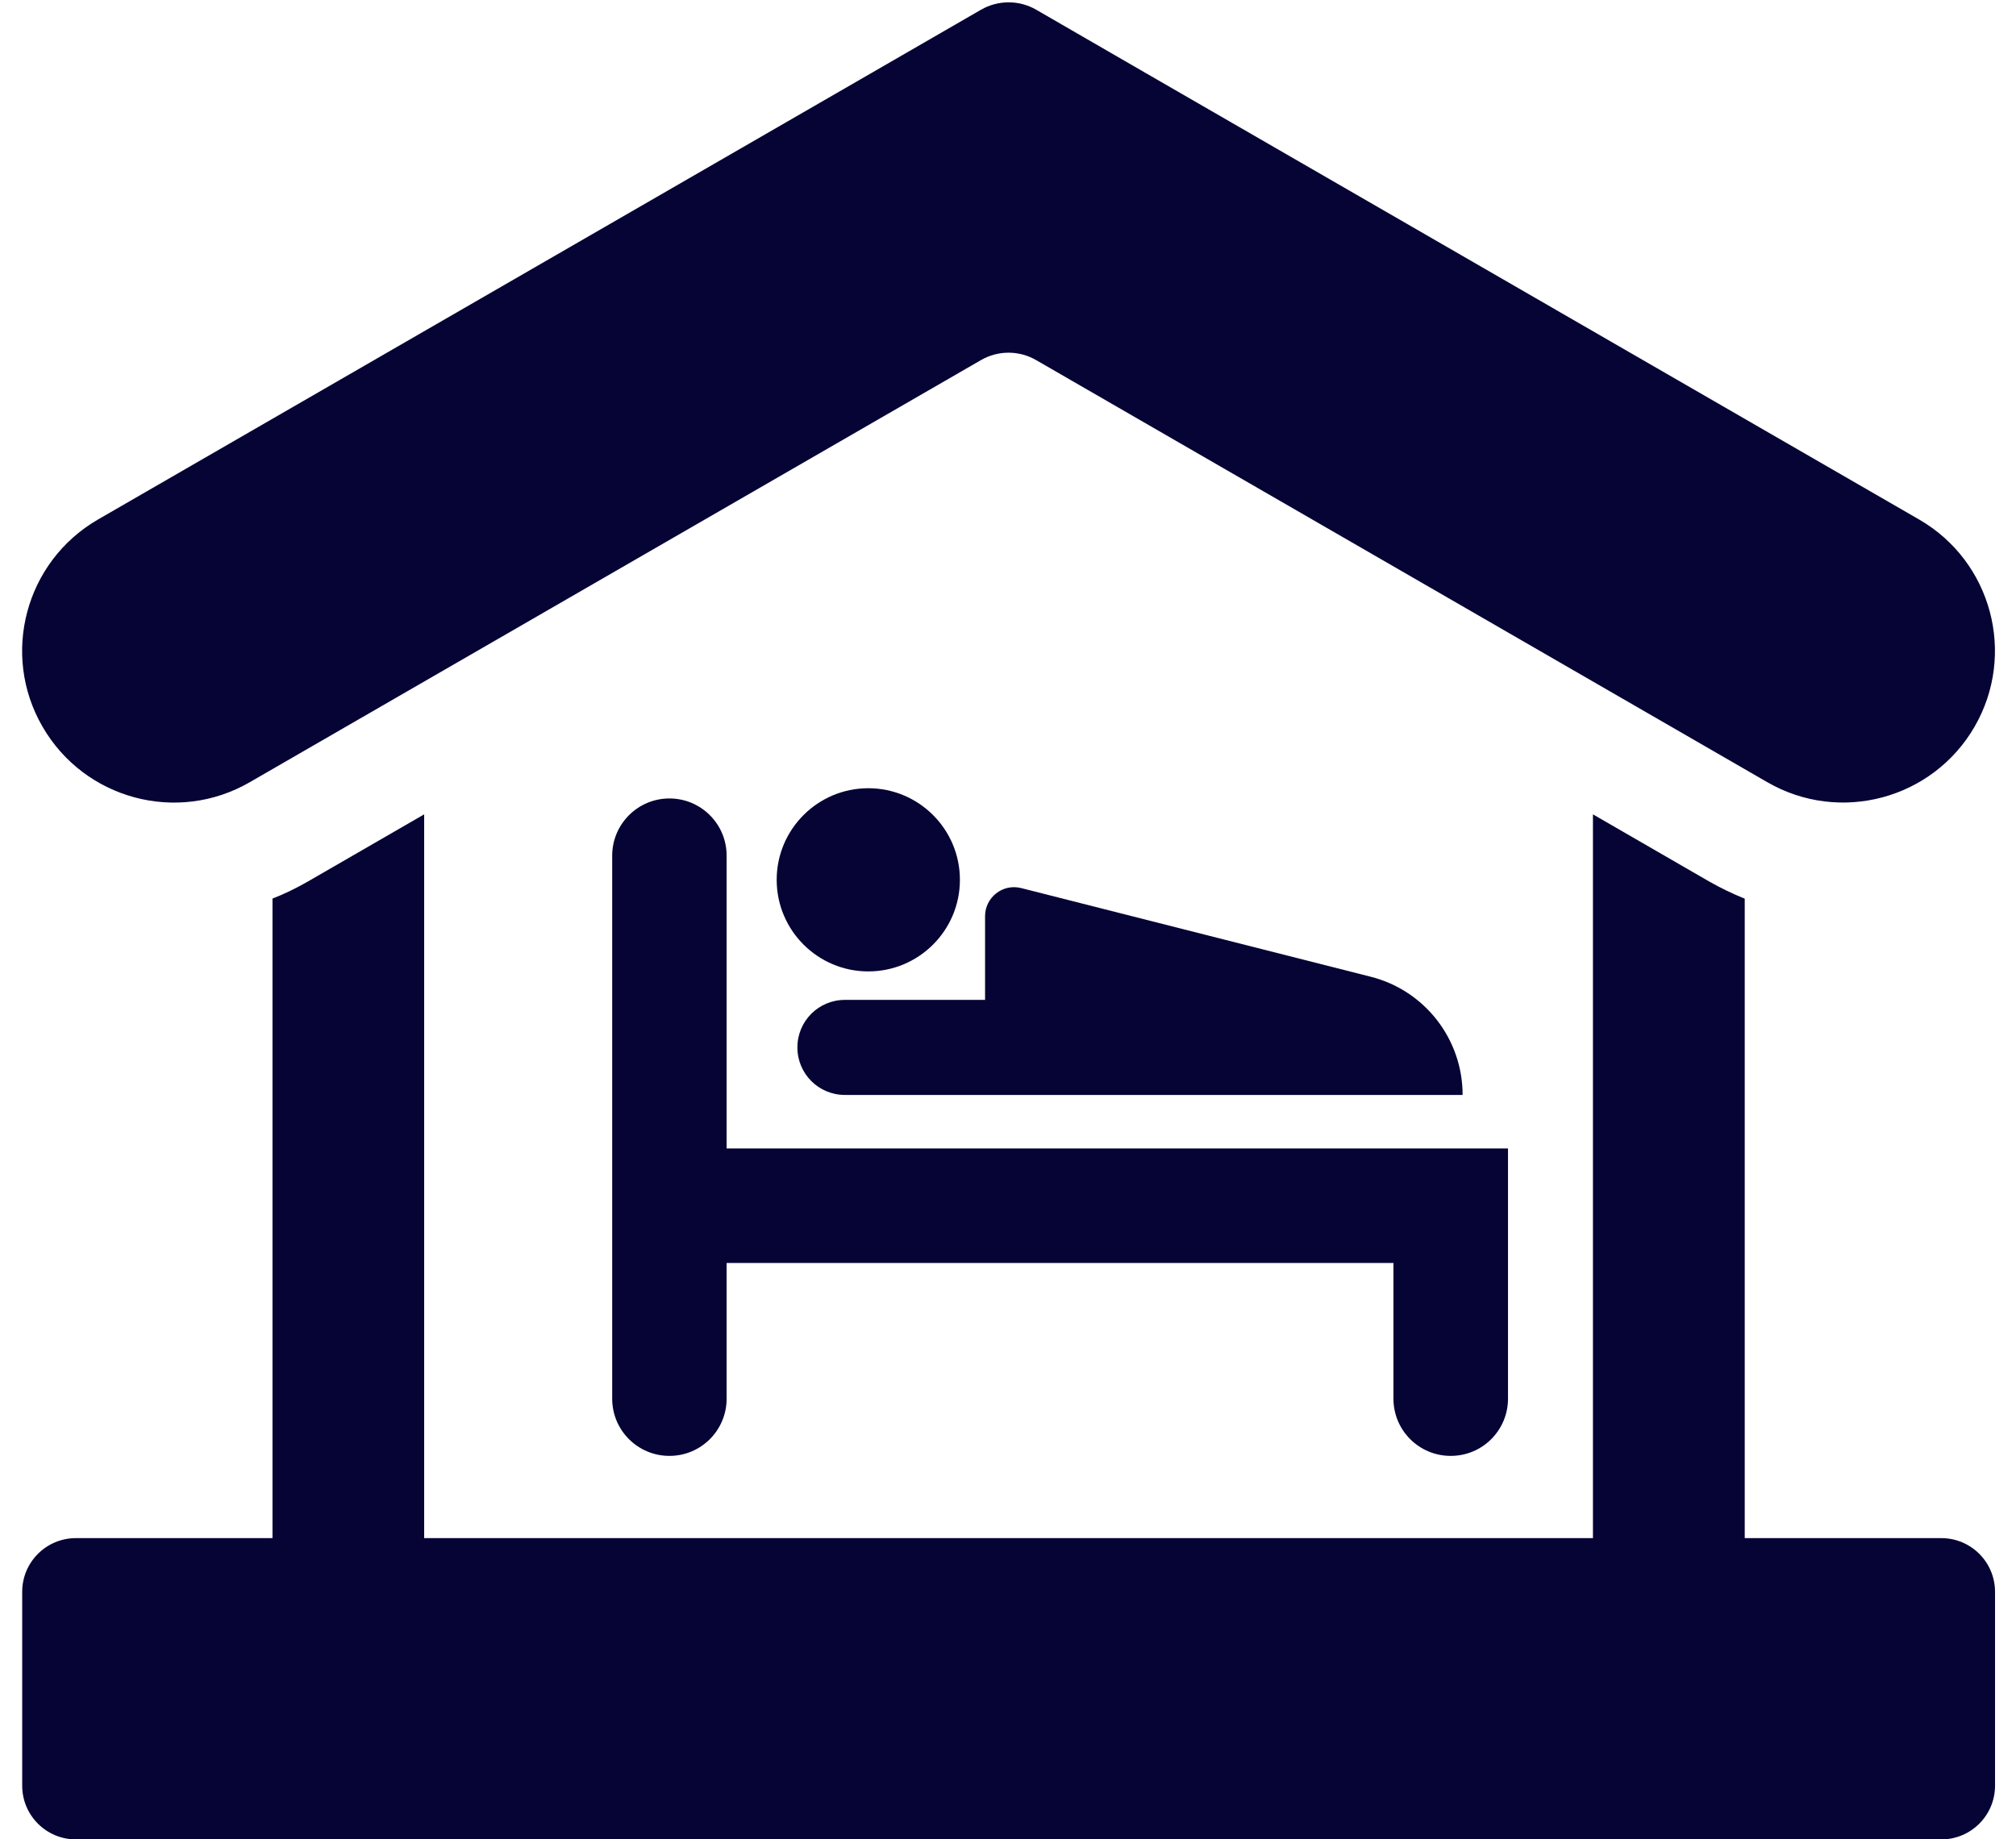
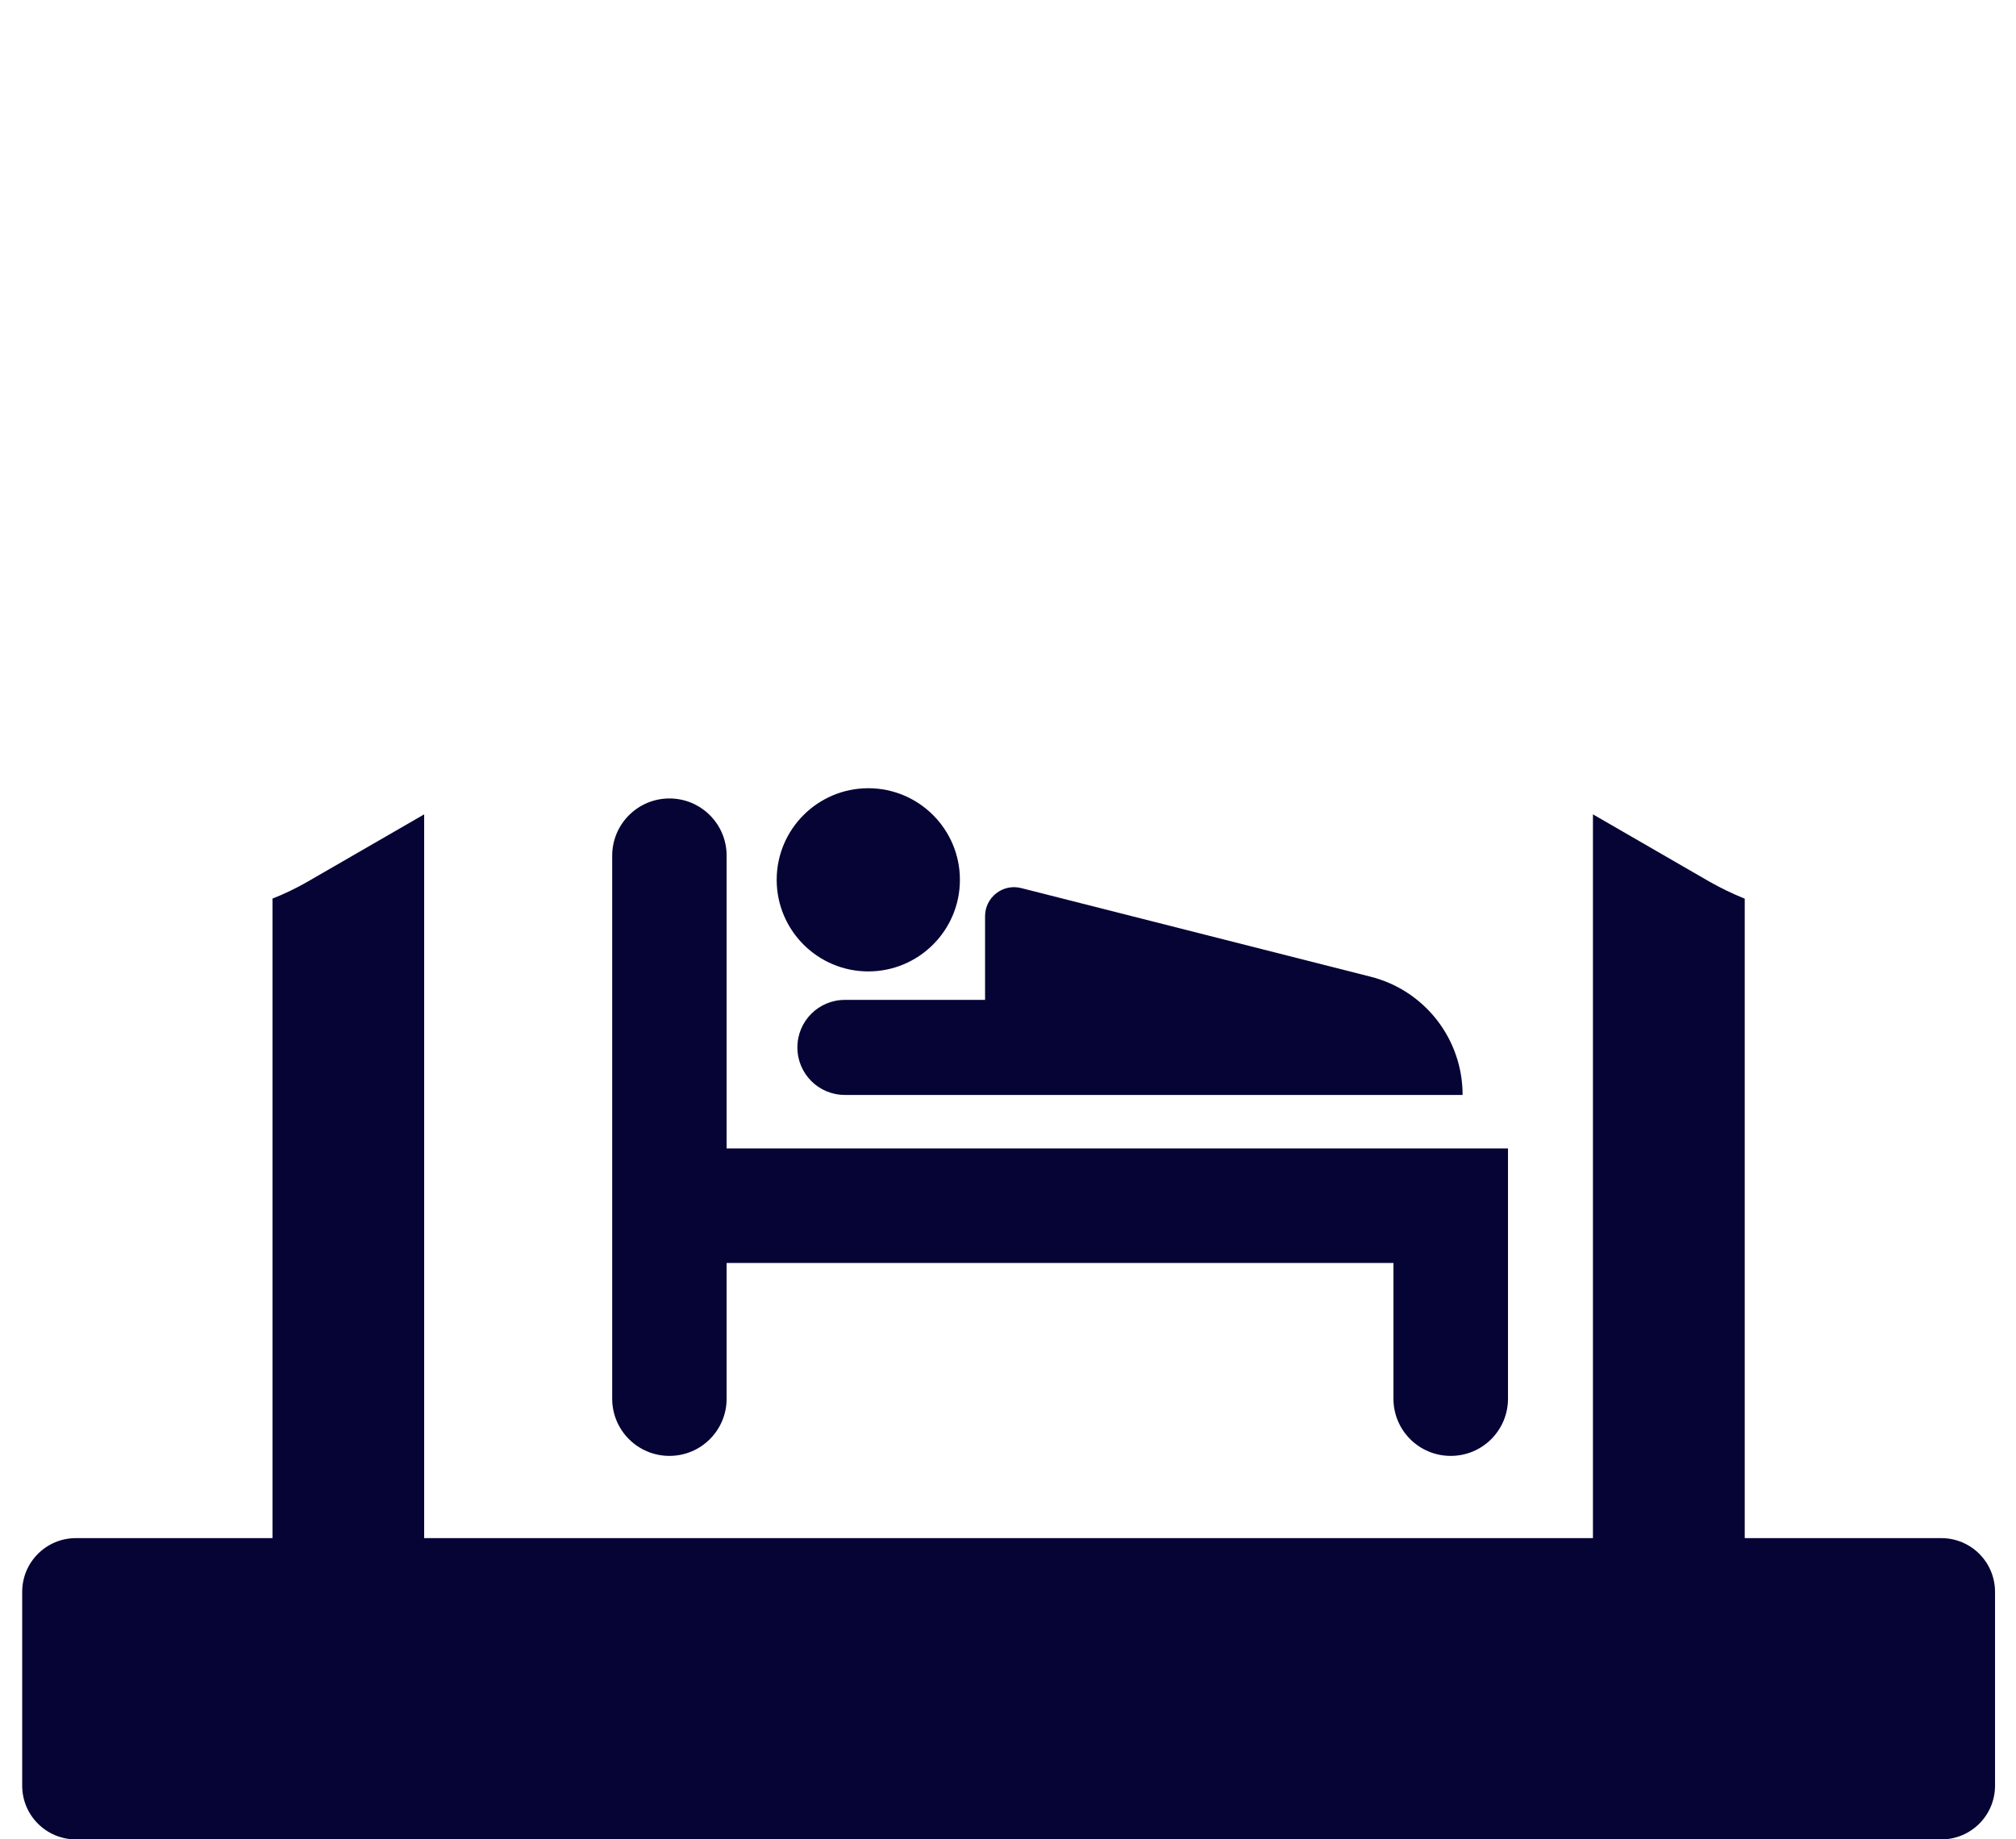
<svg xmlns="http://www.w3.org/2000/svg" data-name="Layer 1" height="149.2" preserveAspectRatio="xMidYMid meet" version="1.0" viewBox="18.2 25.3 163.5 149.2" width="163.5" zoomAndPan="magnify">
  <g id="change1_1">
    <path d="m135.86,143.4h0c2.57,0,4.64-2.08,4.64-4.64v-20.3h-63.37v-23.75c0-2.57-2.08-4.64-4.64-4.64s-4.64,2.08-4.64,4.64v23.75h0v9.29h0v11.01c0,2.57,2.08,4.64,4.64,4.64h0c2.57,0,4.64-2.08,4.64-4.64v-11.01h54.08v11.01c0,2.57,2.08,4.64,4.64,4.64Z" fill="#060435" />
  </g>
  <g id="change1_2">
    <path d="m82.87,110.27c0,2.13,1.72,3.85,3.85,3.85h50.1c0-4.53-3.07-8.48-7.46-9.59l-28.34-7.19c-1.49-.38-2.93.75-2.93,2.28v6.79h-11.37c-2.13,0-3.85,1.72-3.85,3.85Z" fill="#060435" />
  </g>
  <g id="change1_3">
    <path d="m88.62,89.24c-4.1,0-7.43,3.33-7.43,7.43s3.33,7.43,7.43,7.43,7.43-3.33,7.43-7.43-3.33-7.43-7.43-7.43Z" fill="#060435" />
  </g>
  <g id="change1_4">
-     <path d="m38.46,88.75l59.3-34.24c1.38-.8,3.09-.8,4.47,0l59.3,34.24c5.88,3.4,13.41,1.38,16.81-4.5,3.4-5.88,1.39-13.41-4.5-16.81l-62.85-36.29-8.75-5.06c-1.38-.8-3.09-.8-4.48,0l-8.76,5.06-62.85,36.29c-5.88,3.4-7.91,10.93-4.5,16.81,3.4,5.88,10.92,7.91,16.81,4.5Z" fill="#060435" />
-   </g>
+     </g>
  <g id="change1_5">
    <path d="m175.64,150.07h-15.94v-51.87c-.97-.39-1.92-.85-2.84-1.37l-9.47-5.47v58.71H52.6v-58.71l-9.47,5.47c-.91.52-1.85.98-2.83,1.36v51.88h-15.94c-2.41,0-4.36,1.95-4.36,4.36v15.72c0,2.41,1.95,4.36,4.36,4.36h151.28c2.41,0,4.36-1.95,4.36-4.36v-15.72c0-2.41-1.95-4.36-4.36-4.36Z" fill="#060435" />
  </g>
</svg>